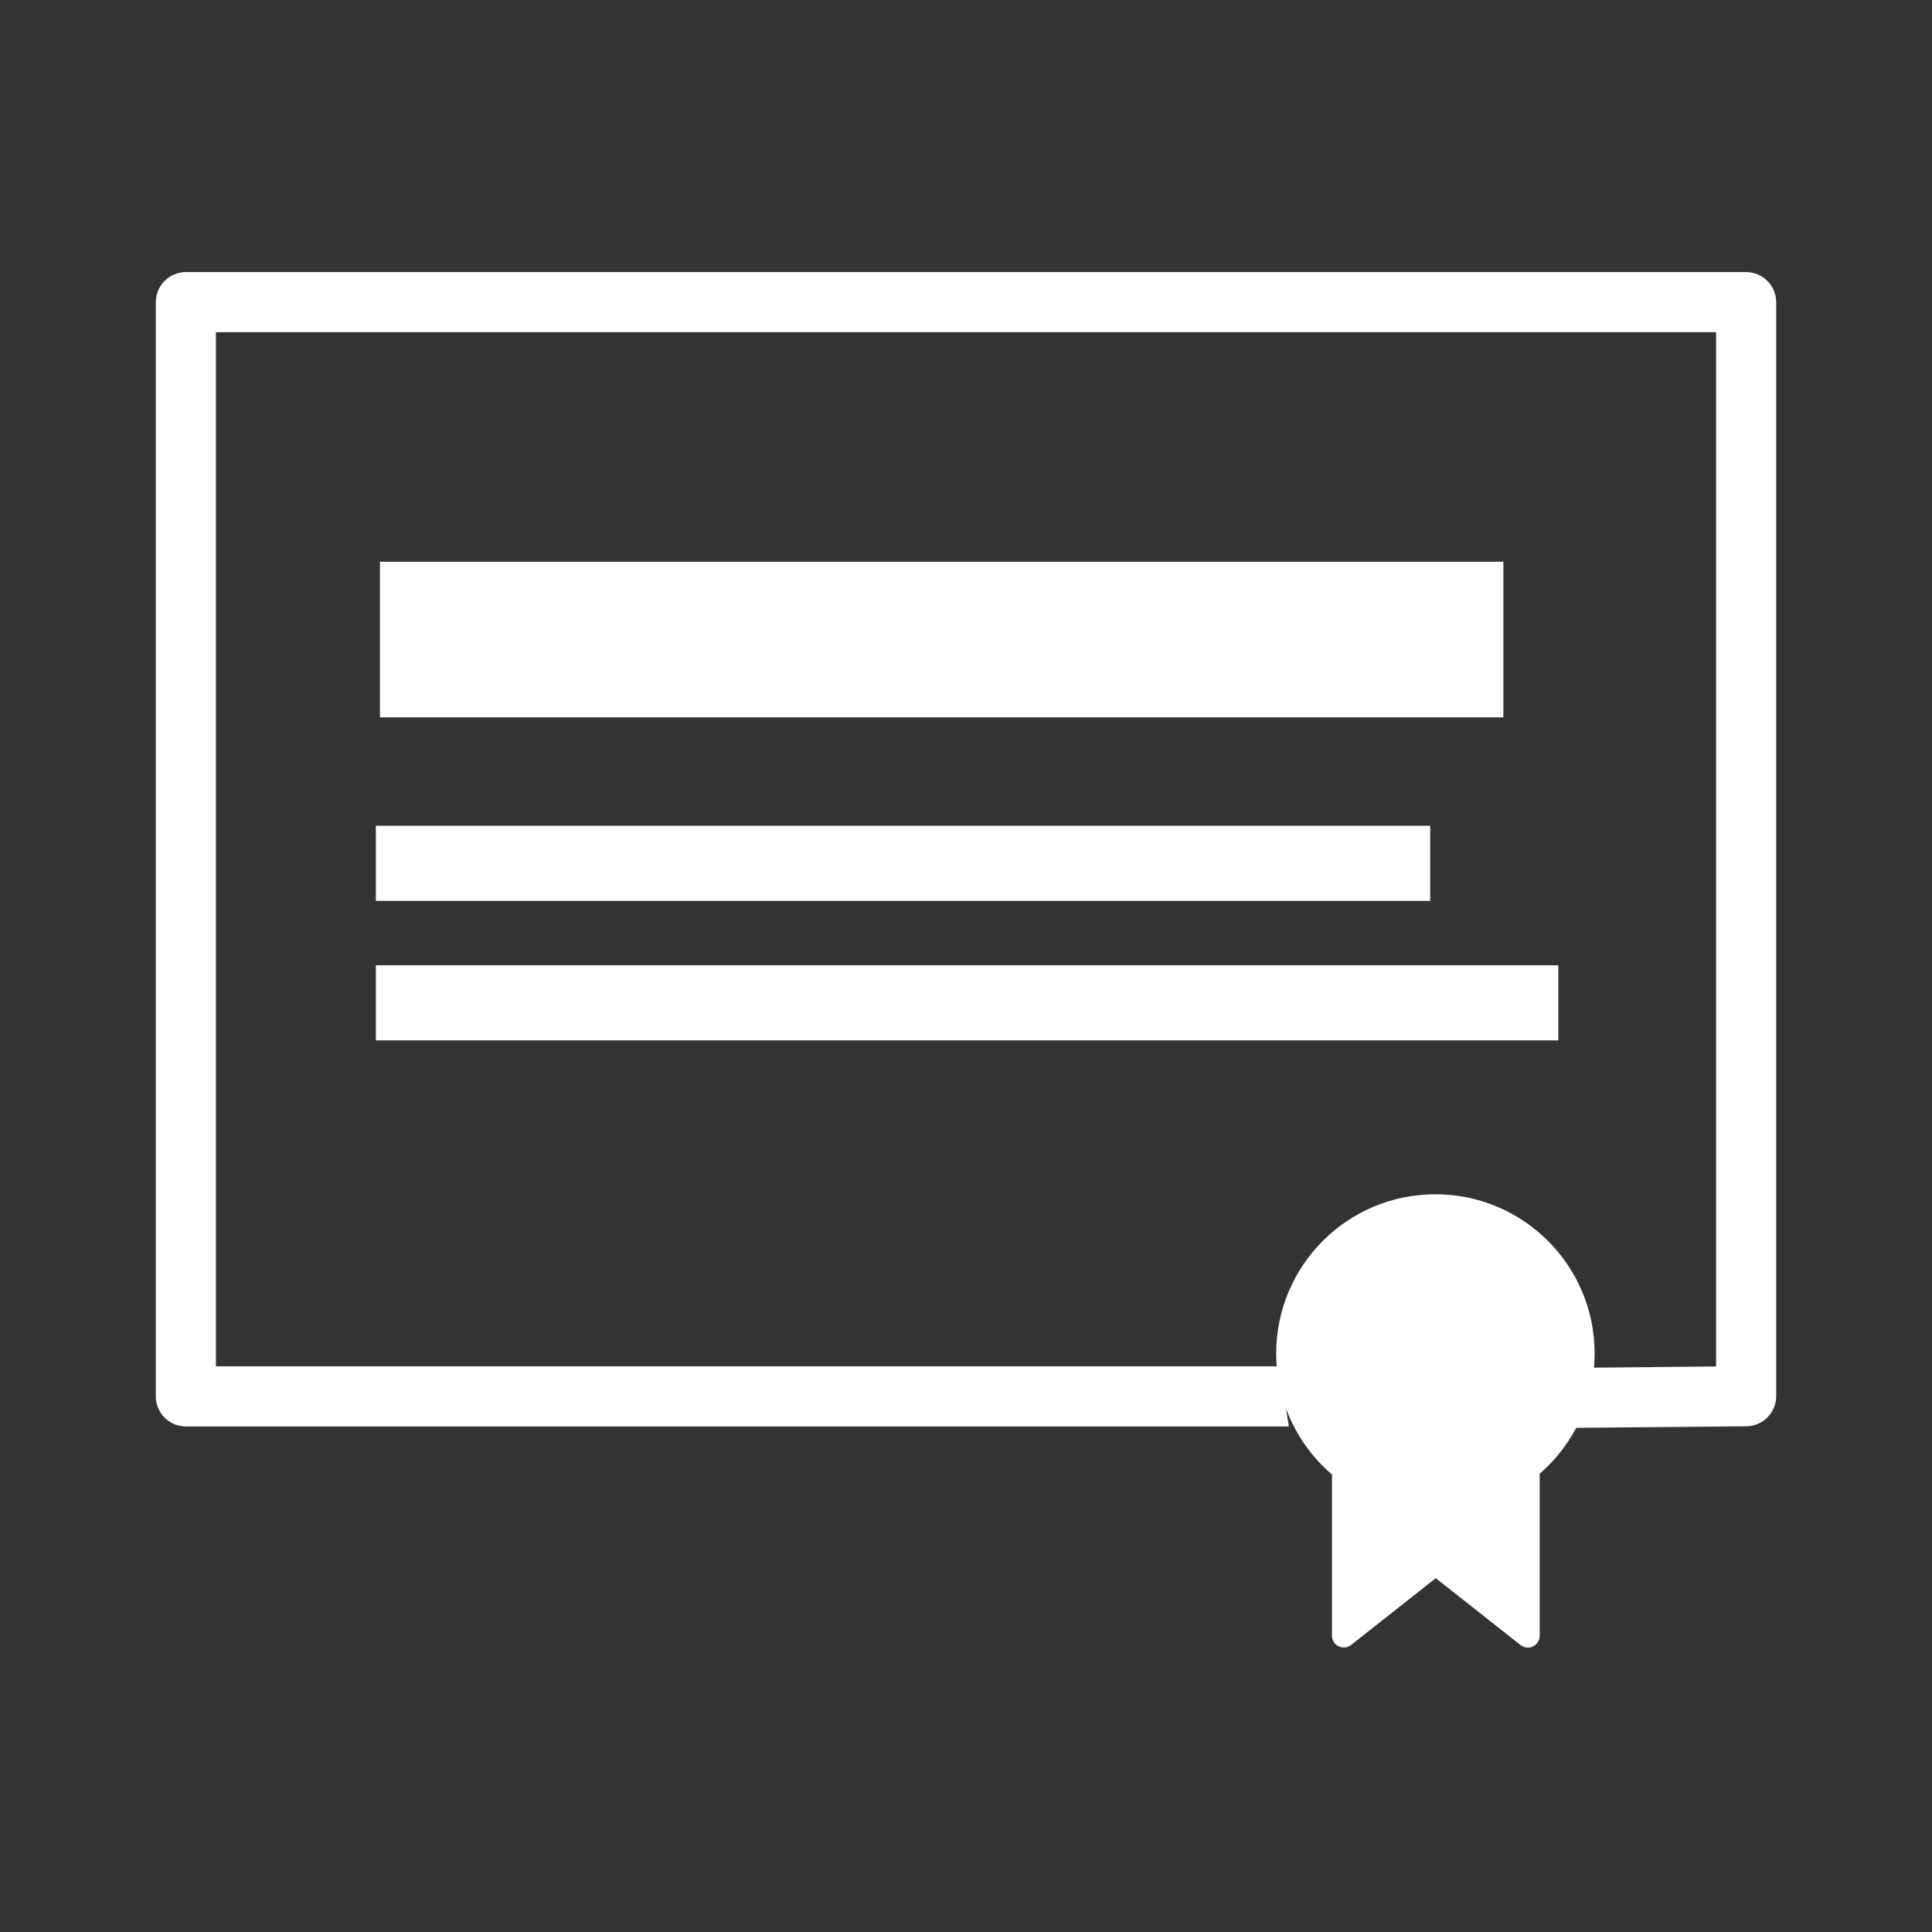
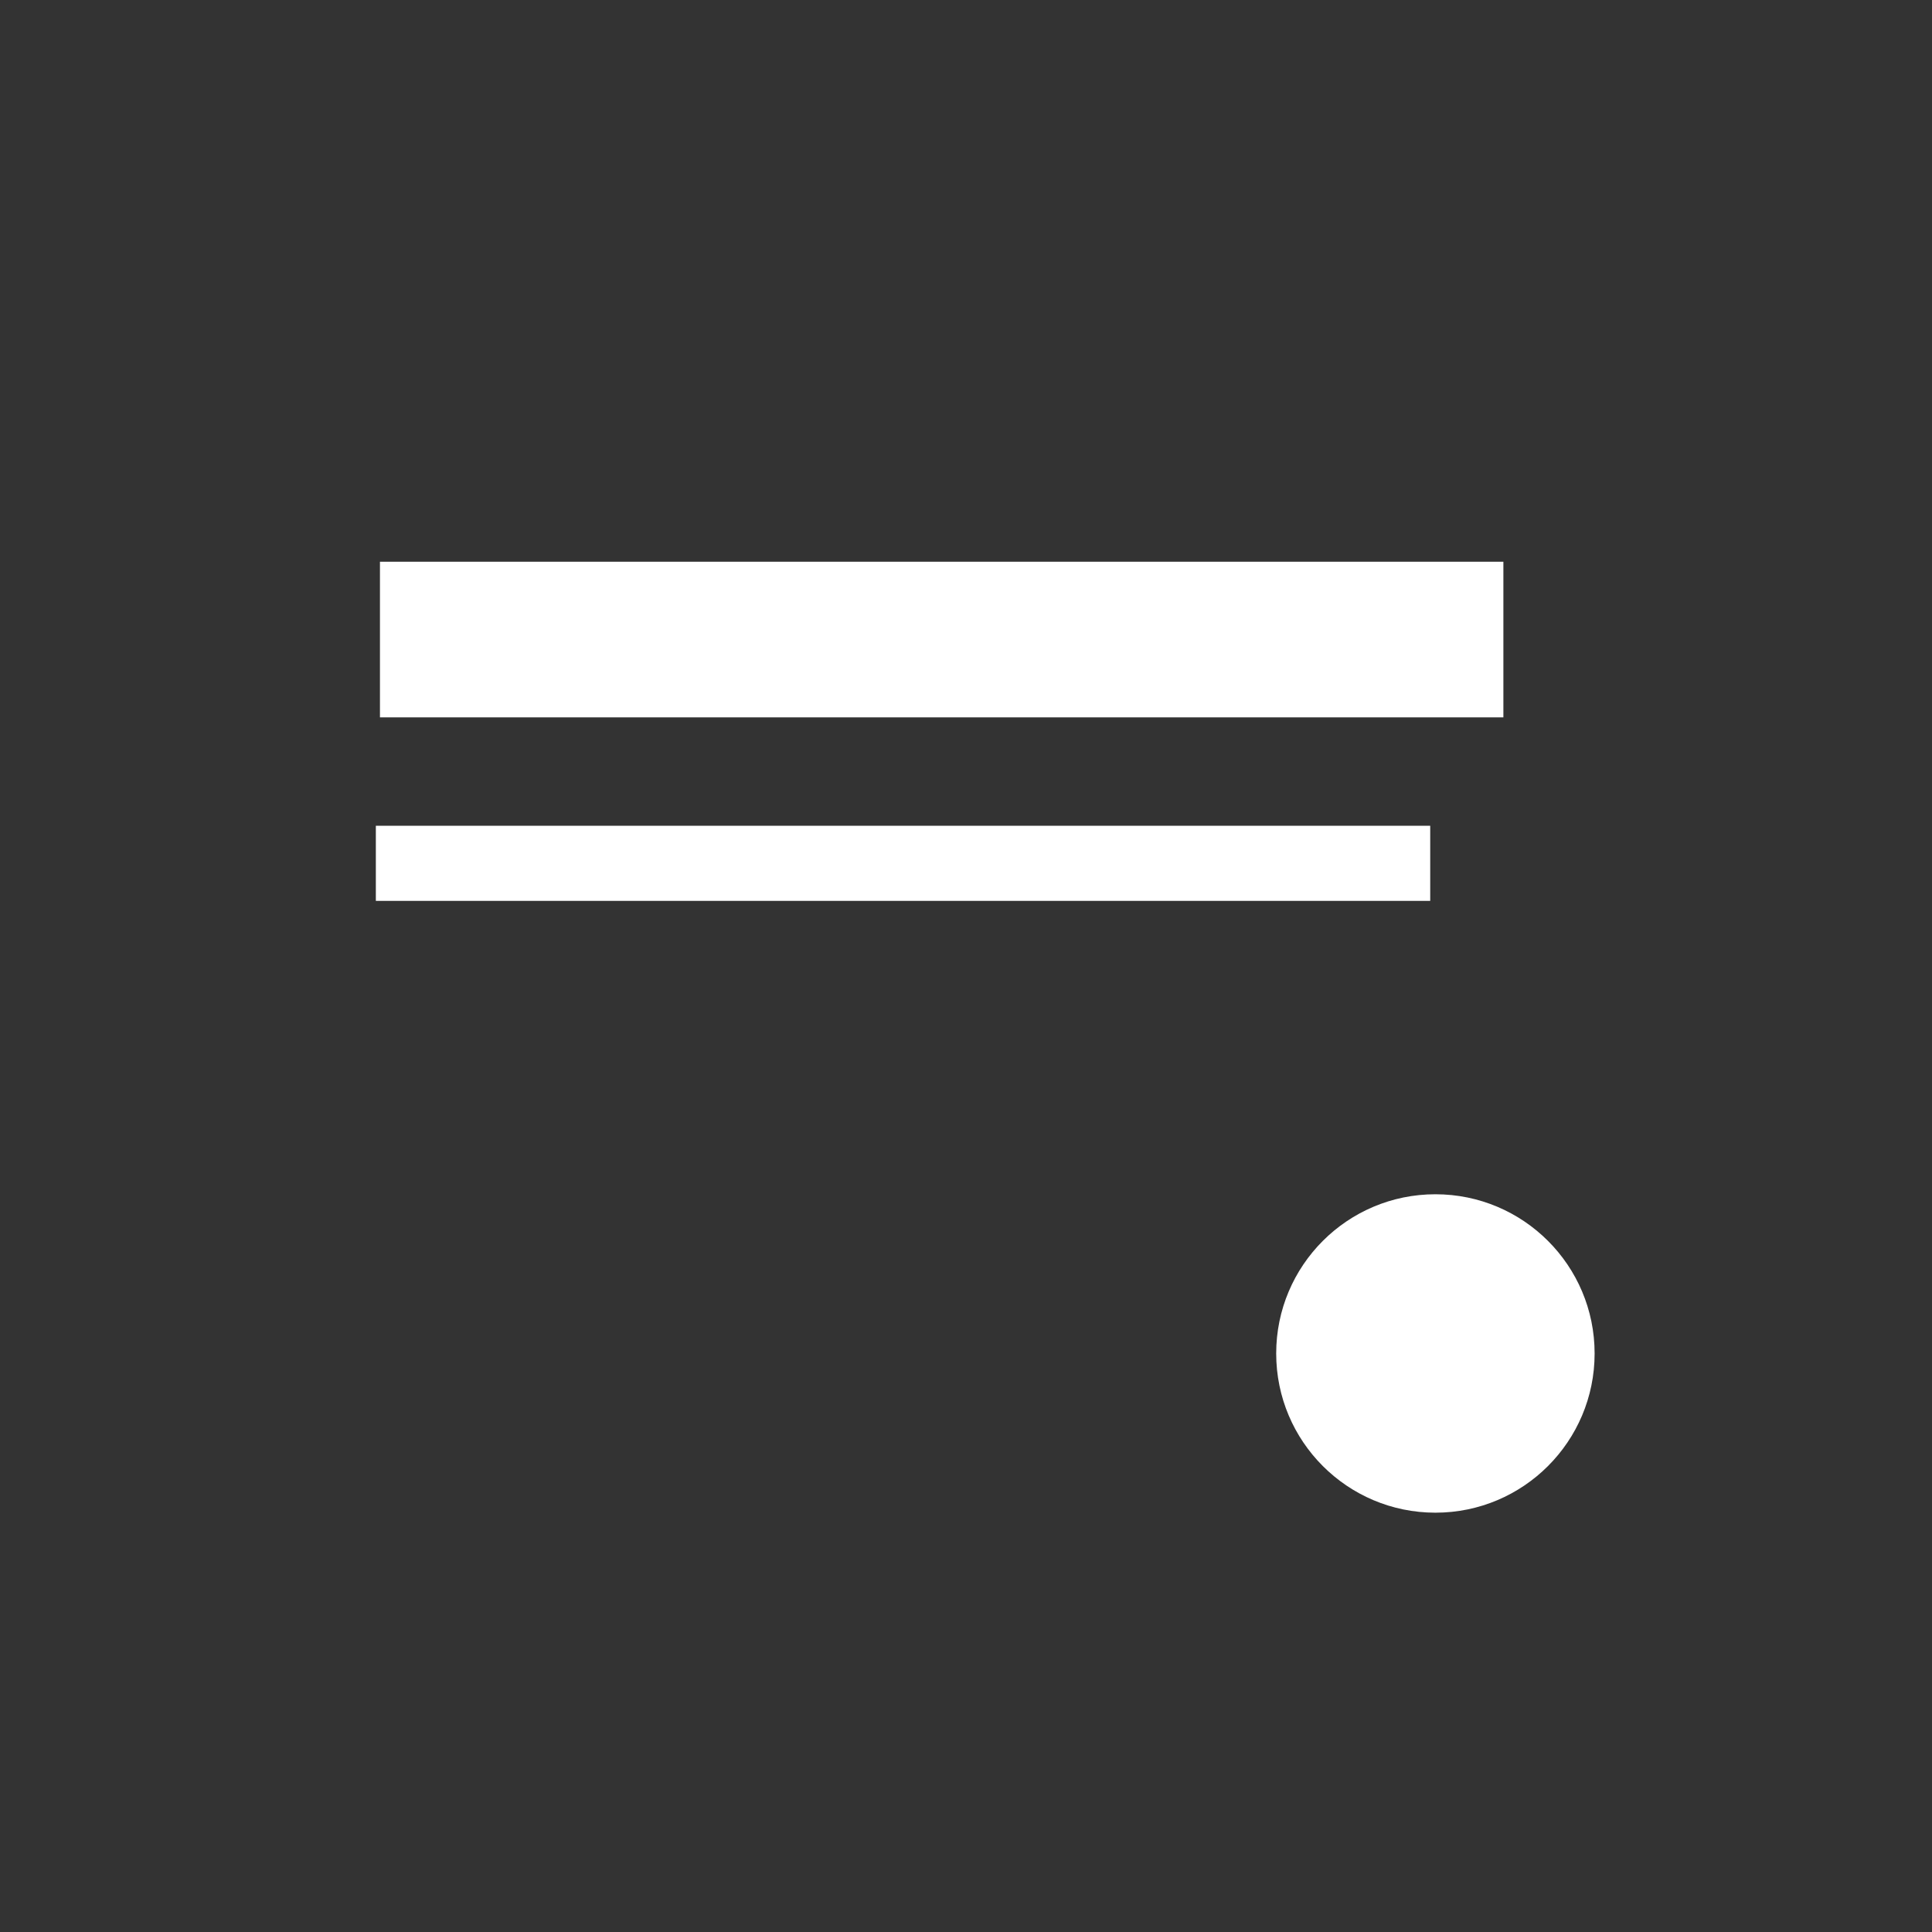
<svg xmlns="http://www.w3.org/2000/svg" x="0pt" y="0pt" width="1080pt" height="1080pt" viewBox="0 0 1080 1080">
  <rect x="0" y="0" width="1080" height="1080" fill="#333333" stroke="none" />
  <g id="Layer_1">
-     <path id="Path_0" style="fill:#ffffff;fill-opacity:1;fill-rule:nonzero;opacity:1;stroke:#ffffff;stroke-linecap:butt;stroke-linejoin:miter;stroke-miterlimit:10;stroke-opacity:1;stroke-width:14;" d="M976.1,159.1 C976.1,159.1,103.9,159.1,103.9,159.1 C98.5,159.1,94.1,163.5,94.1,168.9 C94.1,372.8,94.1,576.7,94.1,780.6 C94.1,786,98.5,790.4,103.9,790.4 C306.667,790.4,509.433,790.4,712.2,790.4 C711.1,784,710.6,777.4,710.5,770.8 C710.5,770.8,113.7,770.8,113.7,770.8 C113.7,770.8,113.7,178.7,113.7,178.7 C397.9,178.7,682.1,178.7,966.3,178.7 C966.3,376.067,966.3,573.433,966.3,770.8 C903.167,771.4,840.033,772,776.9,772.6 C776.9,779.2,775.3,785.7,774.2,792.1 C841.5,791.5,908.8,790.9,976.1,790.3 C981.5,790.3,985.9,785.9,985.9,780.5 C985.9,780.5,985.9,168.9,985.9,168.9 C985.9,163.5,981.5,159.1,976.1,159.1 z" />
    <path id="Path_1" style="fill:none;opacity:1;stroke:#ffffff;stroke-linecap:square;stroke-linejoin:miter;stroke-miterlimit:10;stroke-opacity:1;stroke-width:42;" d="M231.1,482.6 C231.1,482.6,778.5,482.6,778.5,482.6" />
-     <path id="Path_2" style="fill:none;opacity:1;stroke:#ffffff;stroke-linecap:square;stroke-linejoin:miter;stroke-miterlimit:10;stroke-opacity:1;stroke-width:42;" d="M231.1,560.6 C231.1,560.6,850.1,560.6,850.1,560.6" />
    <path id="Path_3" style="fill:none;opacity:1;stroke:#ffffff;stroke-linecap:square;stroke-linejoin:miter;stroke-miterlimit:10;stroke-opacity:1;stroke-width:87;" d="M255.9,357.5 C255.9,357.5,796.9,357.5,796.9,357.5" />
    <path id="Path_4" style="fill:#ffffff;fill-opacity:1;fill-rule:nonzero;opacity:1;stroke:none;" d="M891.4,756.6 C891.4,805.753,851.553,845.6,802.4,845.6 C753.247,845.6,713.4,805.753,713.4,756.6 C713.4,707.447,753.247,667.6,802.4,667.6 C851.553,667.6,891.4,707.447,891.4,756.6" />
-     <path id="Path_5" style="fill:#ffffff;fill-opacity:1;fill-rule:nonzero;opacity:1;stroke:none;" d="M857.7,705 C850.6,697.9,842.2,692.3,833,688.3 C823.4,684.2,813.2,682.2,802.7,682.2 C792.2,682.2,782,684.3,772.4,688.3 C763.1,692.2,754.8,697.8,747.7,705 C740.6,712.1,735,720.5,731,729.7 C726.9,739.3,724.9,749.5,724.9,760 C724.9,770.5,727,780.7,731,790.3 C734.3,798.2,738.9,805.4,744.6,811.7 C744.6,845.933,744.6,880.167,744.6,914.4 C744.6,916.9,746,919.2,748.3,920.3 C750.6,921.4,753.3,921.1,755.2,919.6 C771,907.133,786.8,894.667,802.6,882.2 C818.4,894.667,834.2,907.133,850,919.6 C851.2,920.5,852.6,921,854.1,921 C855.6,921,856.1,920.8,857,920.3 C859.3,919.2,860.7,916.9,860.7,914.4 C860.7,880.167,860.7,845.933,860.7,811.7 C866.4,805.3,870.9,798.2,874.3,790.3 C878.4,780.7,880.4,770.5,880.4,760 C880.4,749.5,878.3,739.3,874.3,729.7 C870.4,720.4,864.8,712.1,857.6,705 C857.6,705,857.7,705,857.7,705 z" />
  </g>
</svg>